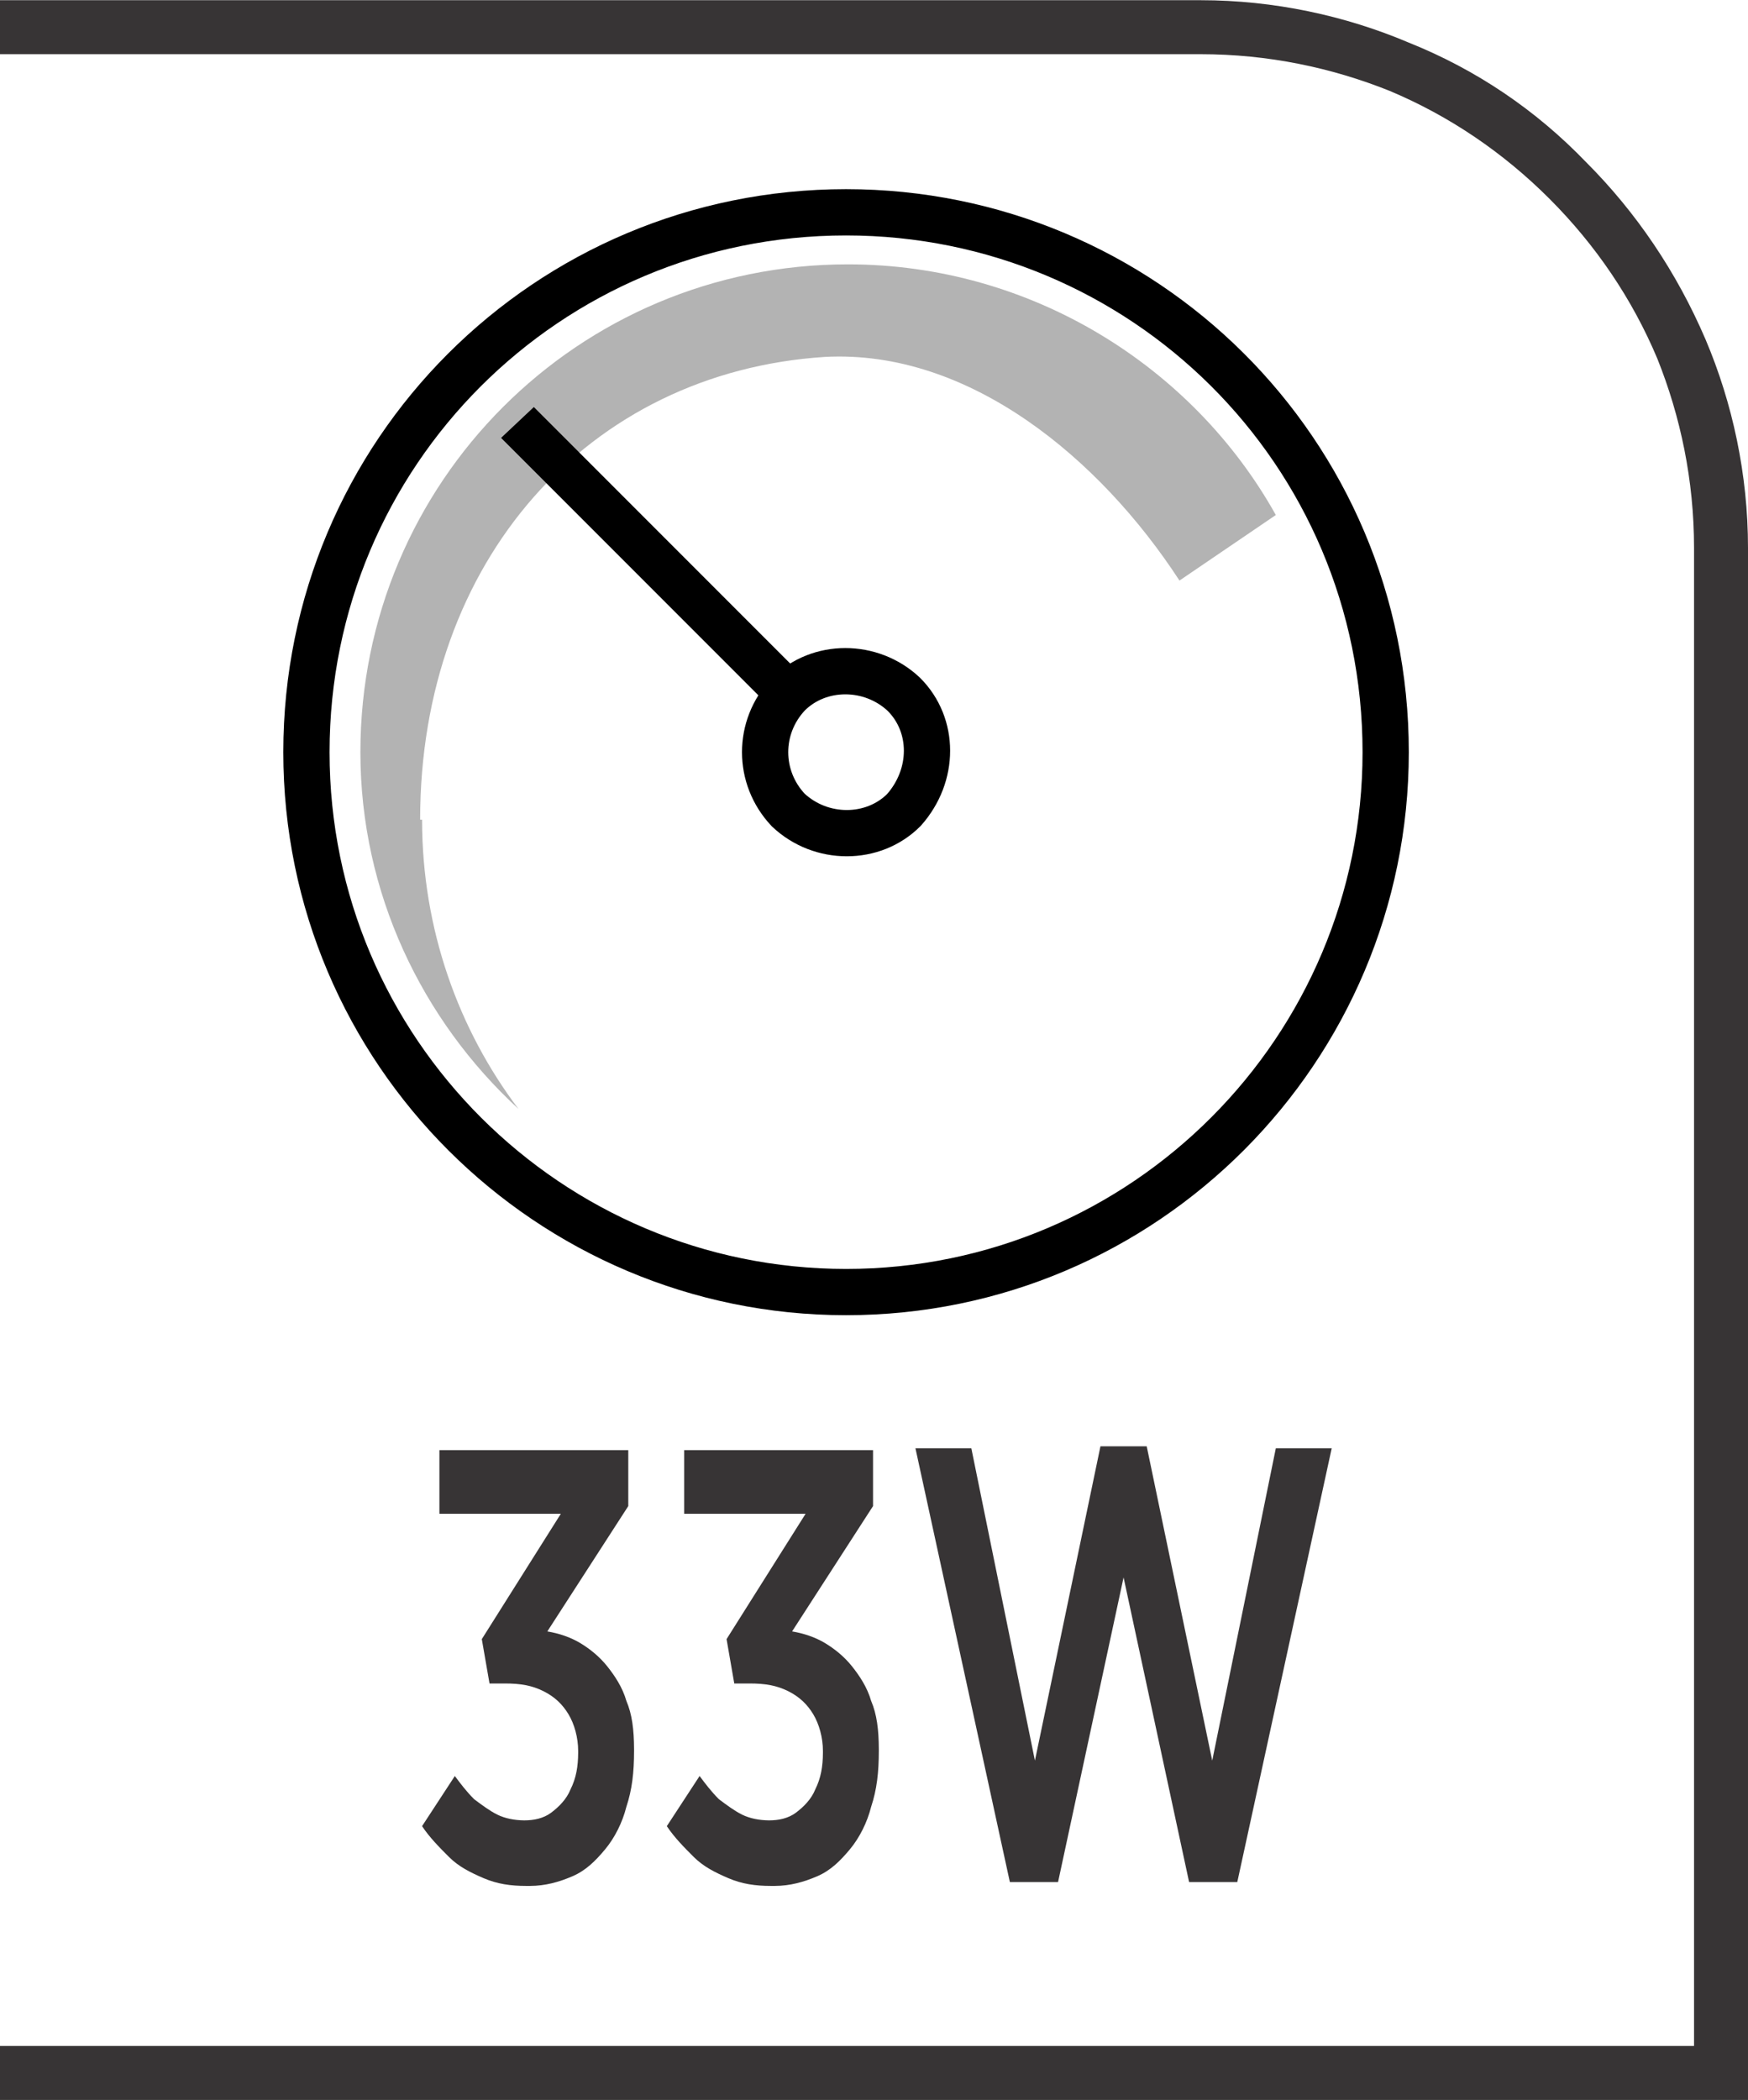
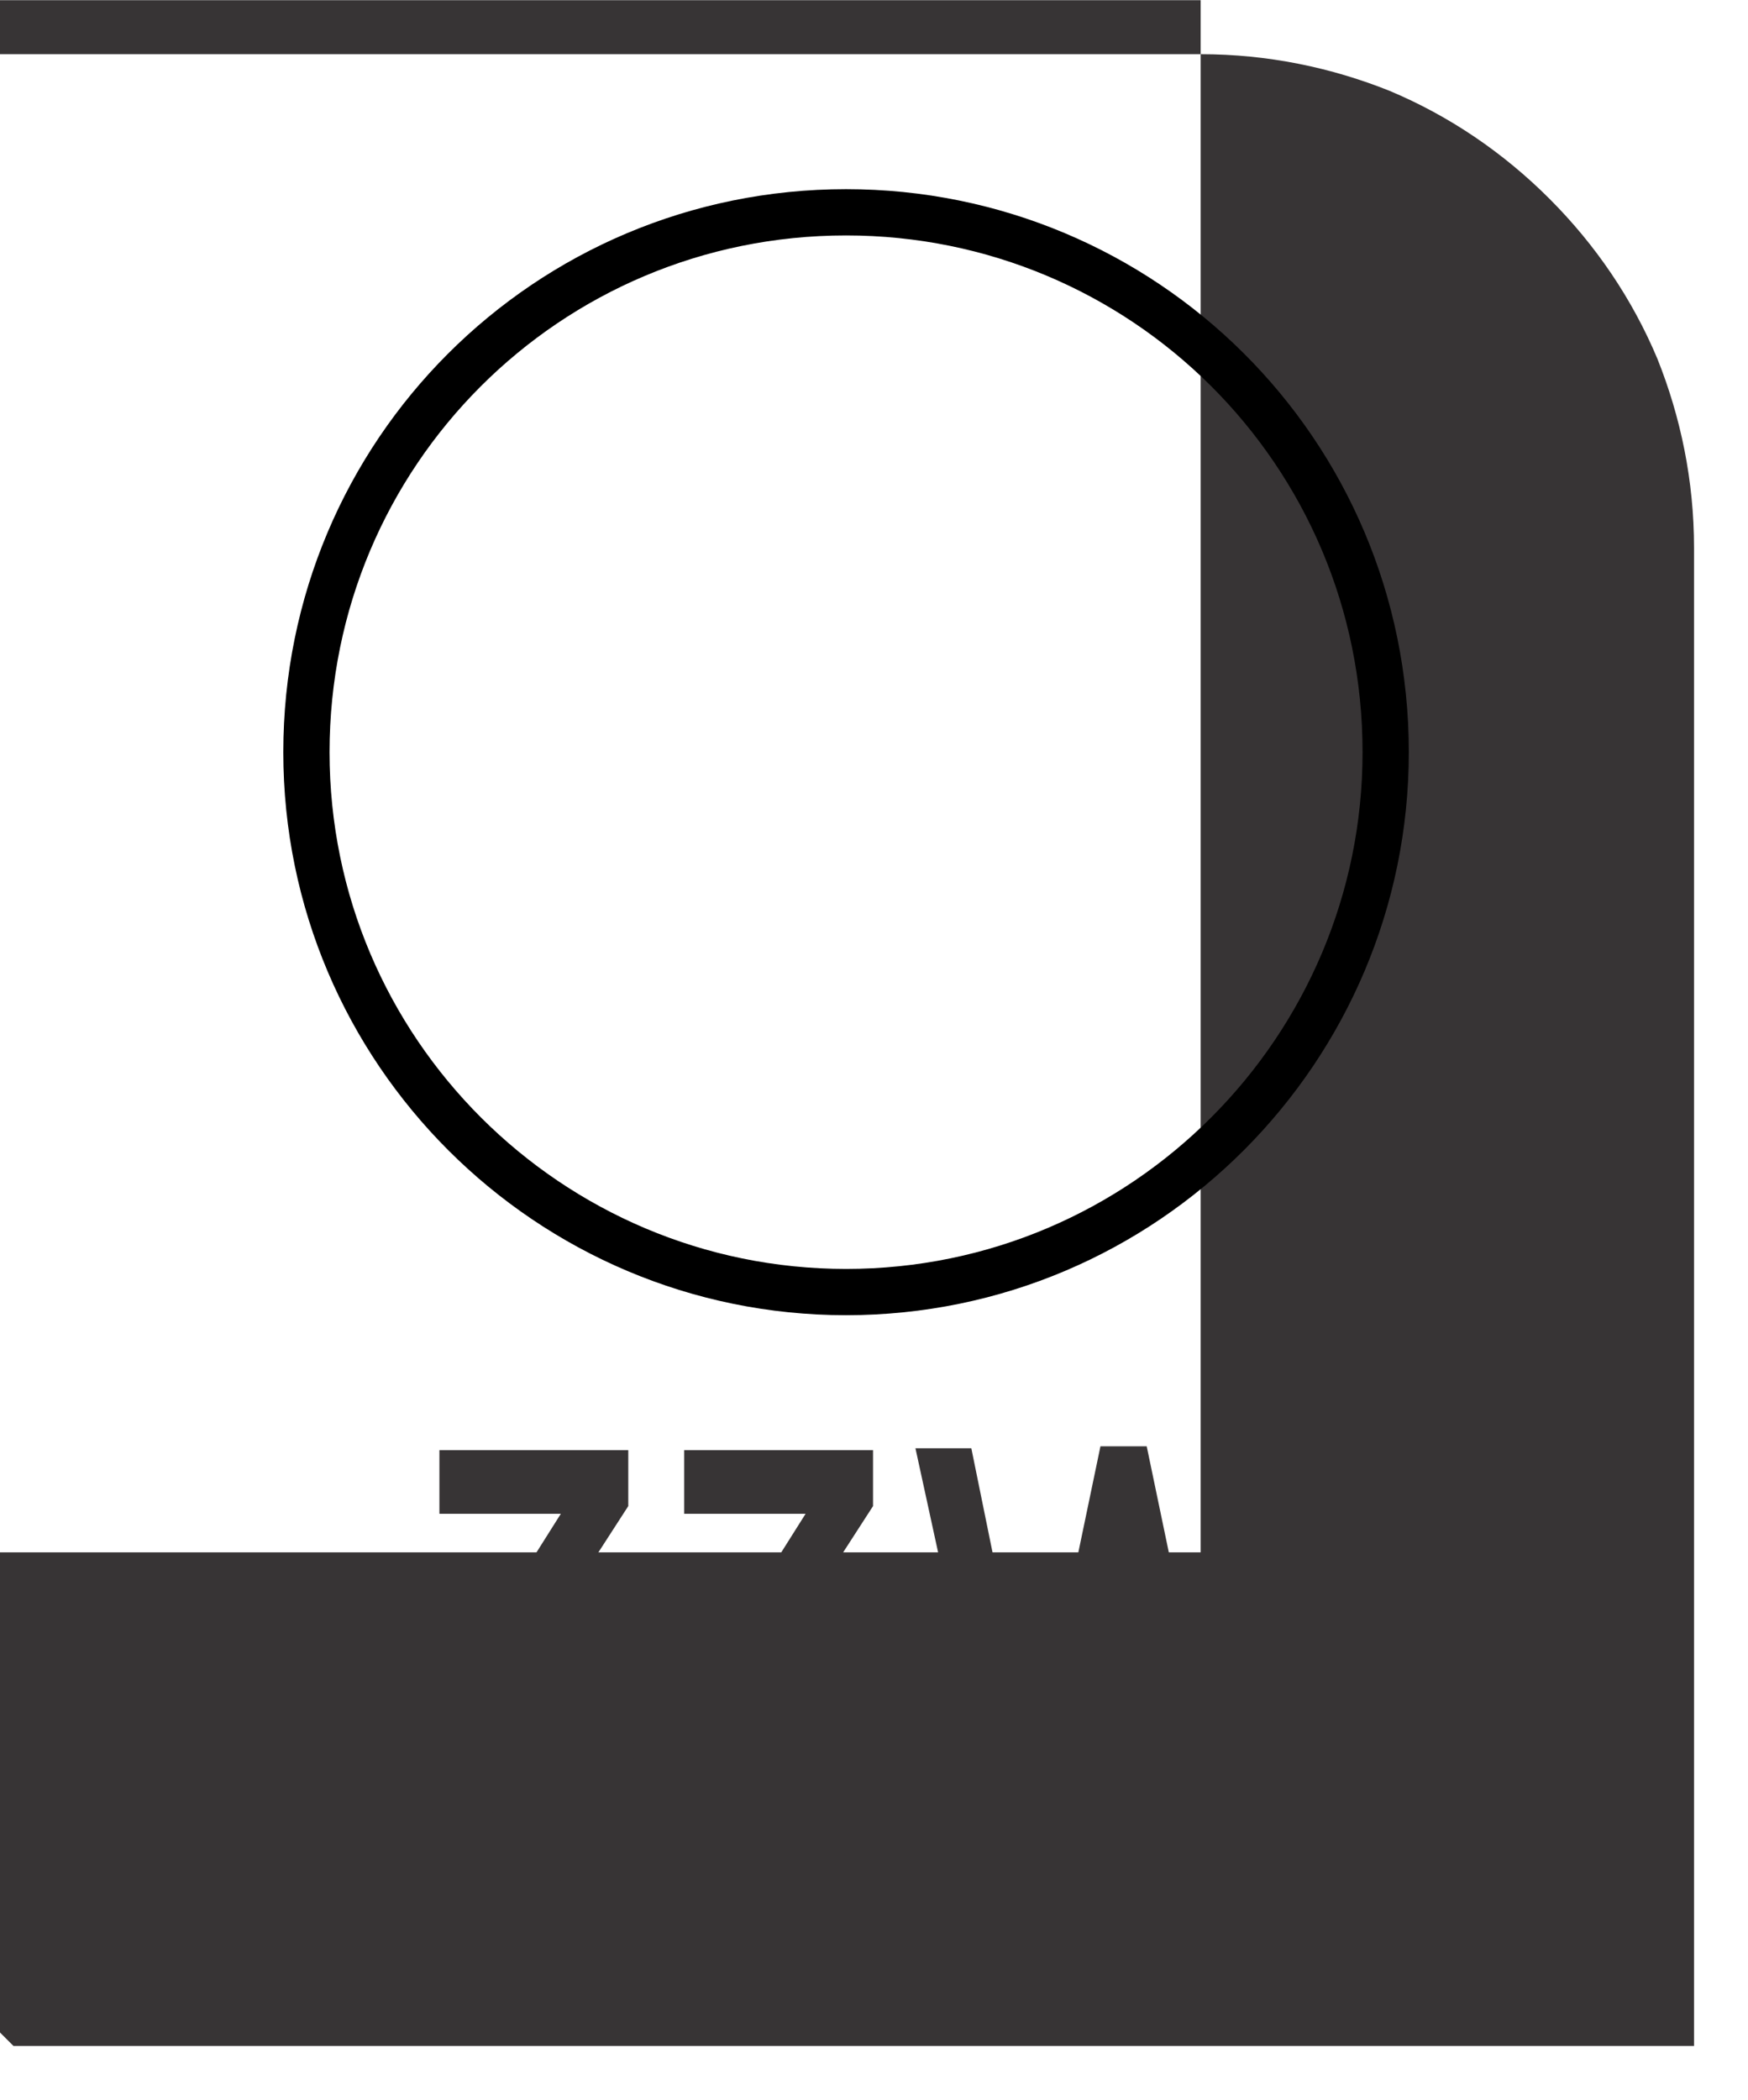
<svg xmlns="http://www.w3.org/2000/svg" xml:space="preserve" width="6.73mm" height="8.082mm" style="shape-rendering:geometricPrecision; text-rendering:geometricPrecision; image-rendering:optimizeQuality; fill-rule:evenodd; clip-rule:evenodd" viewBox="0 0 0.907 1.089">
  <defs>
    <style type="text/css">
   
    .str0 {stroke:black;stroke-width:0.024}
    .fil1 {fill:none;fill-rule:nonzero}
    .fil0 {fill:#373435;fill-rule:nonzero}
    .fil3 {fill:black;fill-rule:nonzero}
    .fil2 {fill:#B3B3B3;fill-rule:nonzero}
   
  </style>
  </defs>
  <g id="Layer_x0020_1">
    <g id="_613694960">
-       <path id="_613695296" class="fil0" d="M0.007 1.061l0.872 0 0 -0.777c0,-0.035 -0.007,-0.068 -0.019,-0.098 -0.013,-0.031 -0.032,-0.059 -0.056,-0.083 -0.024,-0.024 -0.052,-0.043 -0.083,-0.056 -0.03,-0.012 -0.063,-0.019 -0.098,-0.019l-0.623 0 0 -0.028 0.623 0c0.038,0 0.075,0.008 0.108,0.022 0.035,0.014 0.066,0.035 0.092,0.062 0.026,0.026 0.047,0.057 0.062,0.092 0.014,0.033 0.022,0.07 0.022,0.108l0 0.805 -0.907 0 0 -0.028 0.007 0z" />
+       <path id="_613695296" class="fil0" d="M0.007 1.061l0.872 0 0 -0.777c0,-0.035 -0.007,-0.068 -0.019,-0.098 -0.013,-0.031 -0.032,-0.059 -0.056,-0.083 -0.024,-0.024 -0.052,-0.043 -0.083,-0.056 -0.03,-0.012 -0.063,-0.019 -0.098,-0.019l-0.623 0 0 -0.028 0.623 0l0 0.805 -0.907 0 0 -0.028 0.007 0z" />
      <path id="_613695944" class="fil1 str0" d="M0.719 0.39c0,0.154 -0.125,0.28 -0.28,0.28 -0.154,0 -0.28,-0.125 -0.28,-0.28 0,-0.155 0.125,-0.28 0.28,-0.28 0.154,0 0.28,0.124 0.28,0.28z" />
-       <path id="_613695968" class="fil2" d="M0.218 0.425c0,-0.134 0.087,-0.232 0.21,-0.24 0.075,-0.004 0.143,0.053 0.184,0.116l0.05 -0.034c-0.043,-0.077 -0.127,-0.13 -0.222,-0.13 -0.14,0 -0.253,0.113 -0.253,0.253 0,0.073 0.032,0.139 0.082,0.185 -0.031,-0.041 -0.05,-0.093 -0.05,-0.15z" />
-       <path id="_613695872" class="fil1 str0" d="M0.469 0.42c-0.016,0.016 -0.043,0.016 -0.06,0 -0.016,-0.017 -0.016,-0.043 0,-0.06 0.016,-0.016 0.043,-0.016 0.06,0 0.016,0.016 0.016,0.042 0,0.06z" />
-       <path id="_613694600" class="fil3" d="M0.26 0.227l0.142 0.142c0.002,-0.003 0.004,-0.006 0.007,-0.009 0.003,-0.003 0.006,-0.005 0.01,-0.007l-0.142 -0.142 -0.017 0.016z" />
      <path id="_613695080" class="fil0" d="M0.275 0.978c0.008,-4.04163e-005 0.015,-0.002 0.022,-0.005 0.007,-0.003 0.012,-0.008 0.017,-0.014 0.005,-0.006 0.009,-0.014 0.011,-0.022 0.003,-0.009 0.004,-0.018 0.004,-0.029l0 -0.001c-4.04163e-005,-0.01 -0.001,-0.018 -0.004,-0.025 -0.002,-0.007 -0.006,-0.013 -0.01,-0.018 -0.004,-0.005 -0.009,-0.009 -0.014,-0.012 -0.005,-0.003 -0.011,-0.005 -0.017,-0.006l0.042 -0.065 0 -0.029 -0.098 0 0 0.033 0.063 0 -0.041 0.065 0.004 0.023 0.008 0c0.008,0 0.014,0.001 0.02,0.004 0.006,0.003 0.01,0.007 0.013,0.012 0.003,0.005 0.005,0.012 0.005,0.019l0 0.001c-4.04163e-005,0.007 -0.001,0.013 -0.004,0.019 -0.002,0.005 -0.006,0.009 -0.01,0.012 -0.004,0.003 -0.009,0.004 -0.014,0.004 -0.005,-5.38883e-005 -0.01,-0.001 -0.014,-0.003 -0.004,-0.002 -0.008,-0.005 -0.012,-0.008 -0.004,-0.004 -0.007,-0.008 -0.01,-0.012l-0.017 0.026c0.004,0.006 0.009,0.011 0.014,0.016 0.005,0.005 0.011,0.008 0.018,0.011 0.007,0.003 0.014,0.004 0.022,0.004zm0.127 0c0.008,-4.04163e-005 0.015,-0.002 0.022,-0.005 0.007,-0.003 0.012,-0.008 0.017,-0.014 0.005,-0.006 0.009,-0.014 0.011,-0.022 0.003,-0.009 0.004,-0.018 0.004,-0.029l0 -0.001c-4.04163e-005,-0.01 -0.001,-0.018 -0.004,-0.025 -0.002,-0.007 -0.006,-0.013 -0.01,-0.018 -0.004,-0.005 -0.009,-0.009 -0.014,-0.012 -0.005,-0.003 -0.011,-0.005 -0.017,-0.006l0.042 -0.065 0 -0.029 -0.098 0 0 0.033 0.063 0 -0.041 0.065 0.004 0.023 0.008 0c0.008,0 0.014,0.001 0.02,0.004 0.006,0.003 0.01,0.007 0.013,0.012 0.003,0.005 0.005,0.012 0.005,0.019l0 0.001c-4.04163e-005,0.007 -0.001,0.013 -0.004,0.019 -0.002,0.005 -0.006,0.009 -0.01,0.012 -0.004,0.003 -0.009,0.004 -0.014,0.004 -0.005,-5.38883e-005 -0.01,-0.001 -0.014,-0.003 -0.004,-0.002 -0.008,-0.005 -0.012,-0.008 -0.004,-0.004 -0.007,-0.008 -0.01,-0.012l-0.017 0.026c0.004,0.006 0.009,0.011 0.014,0.016 0.005,0.005 0.011,0.008 0.018,0.011 0.007,0.003 0.014,0.004 0.022,0.004zm0.122 -0.002l0.025 0 0.034 -0.158 0.034 0.158 0.025 0 0.049 -0.225 -0.029 0 -0.033 0.162 -0.034 -0.163 -0.024 0 -0.034 0.163 -0.033 -0.162 -0.029 0 0.049 0.225z" />
    </g>
  </g>
</svg>